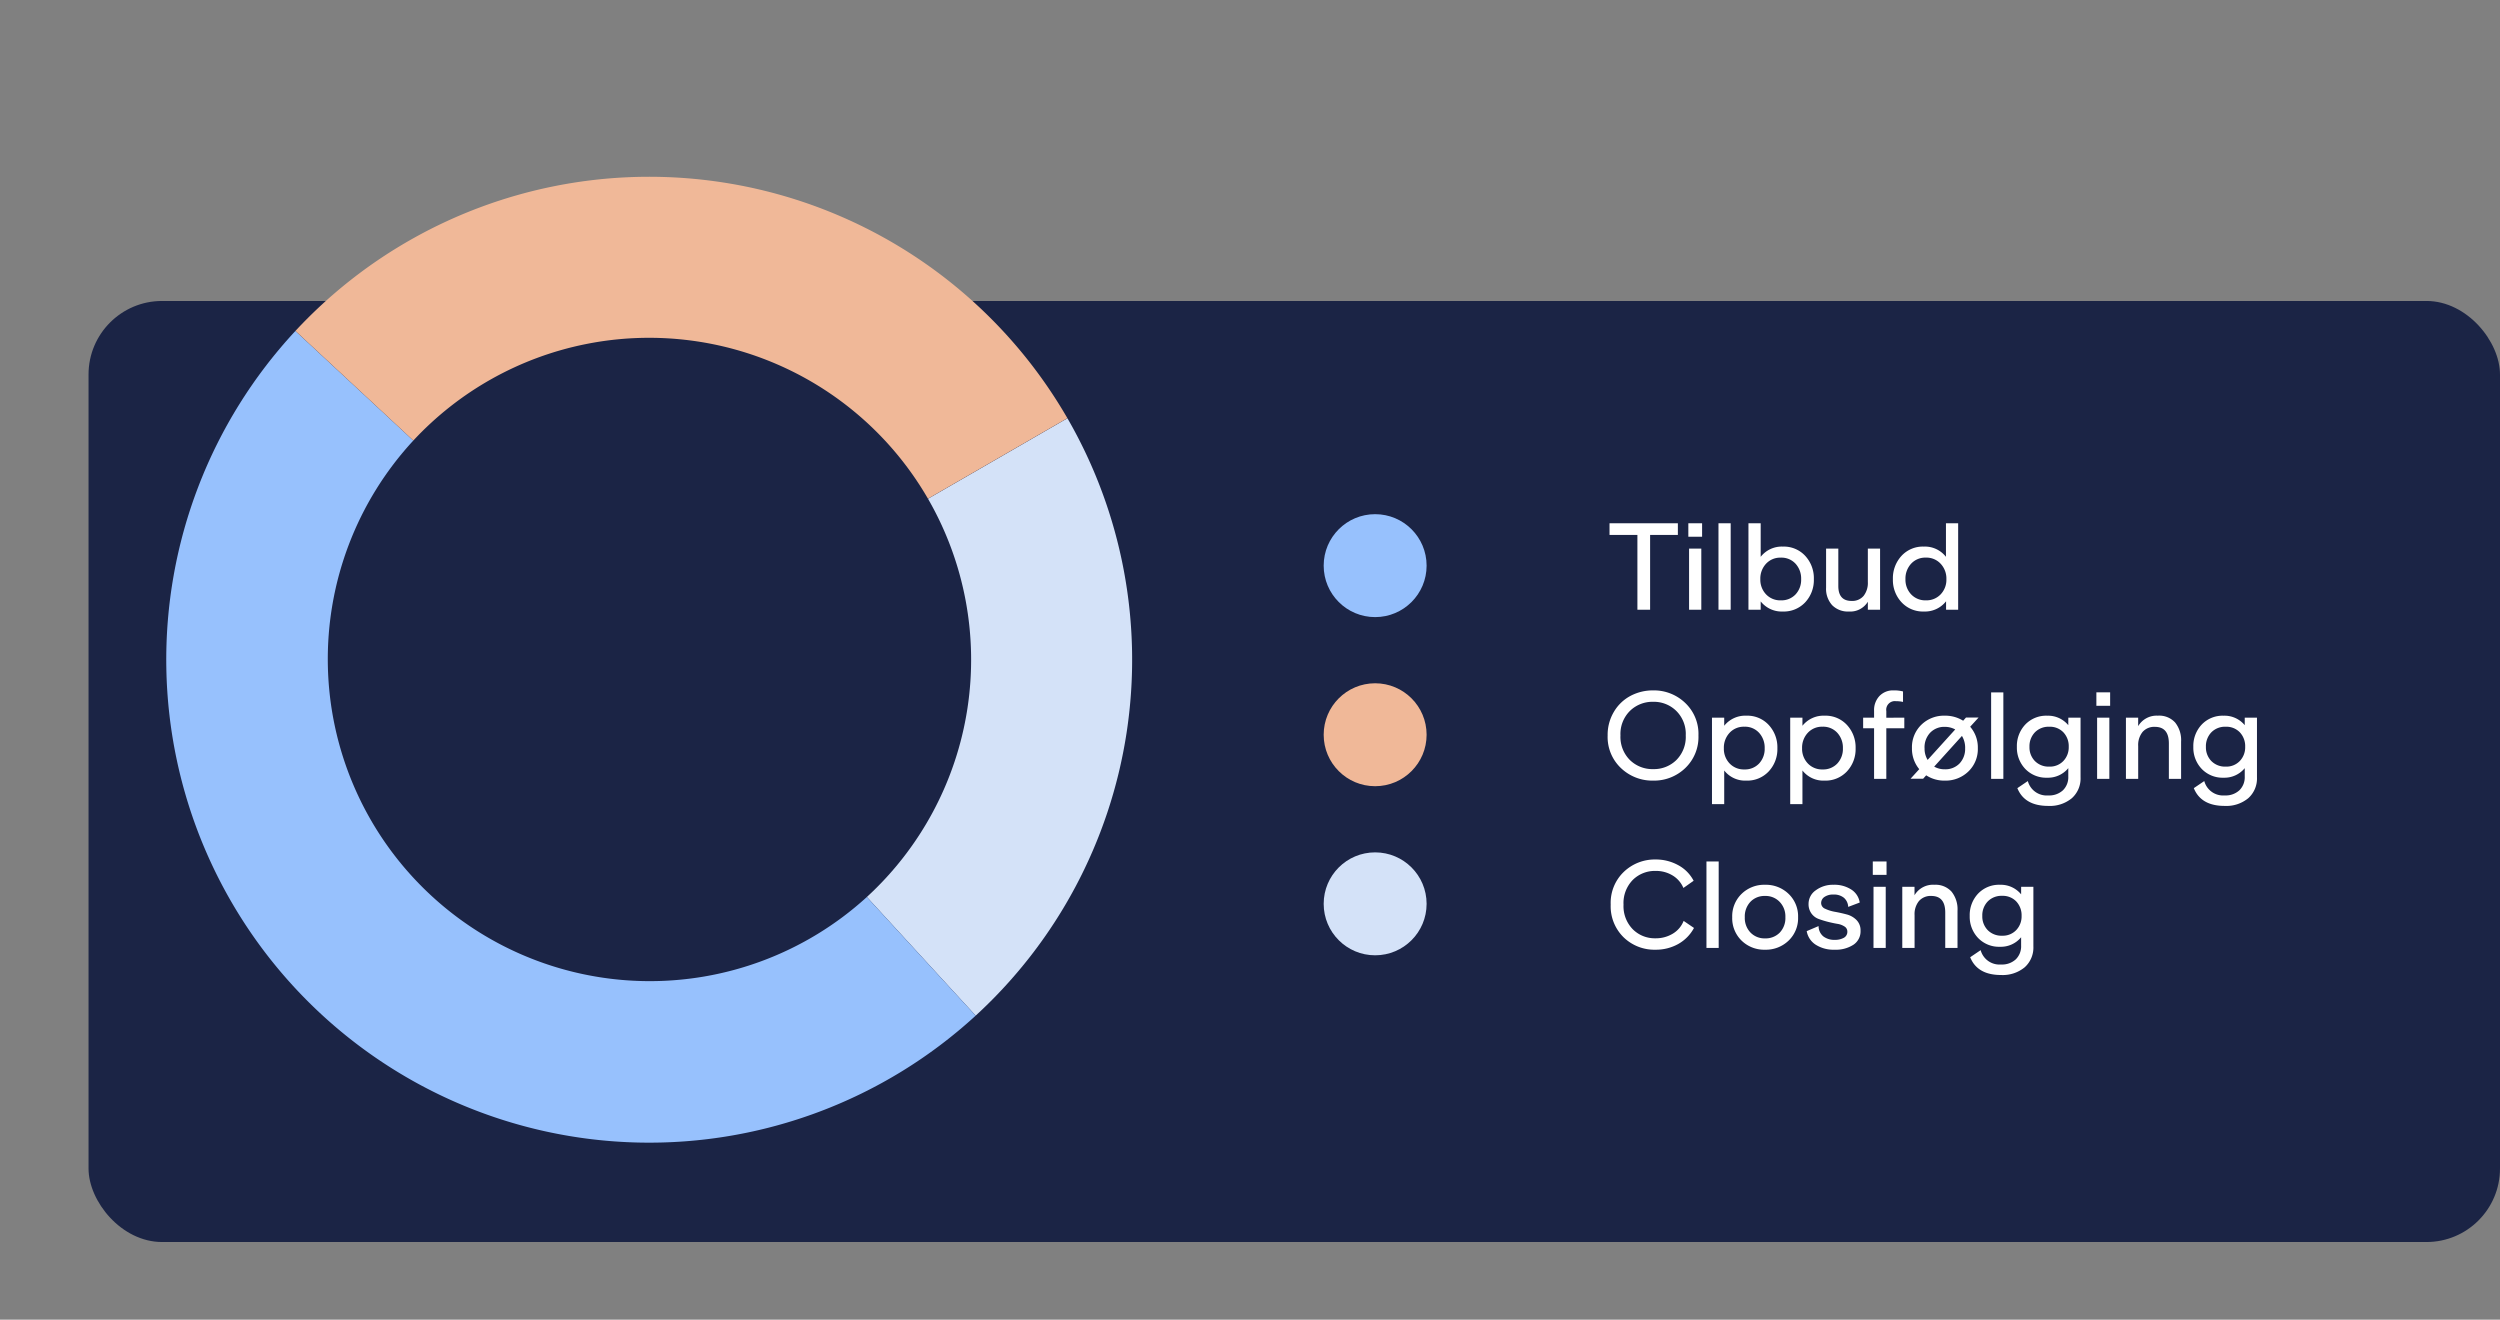
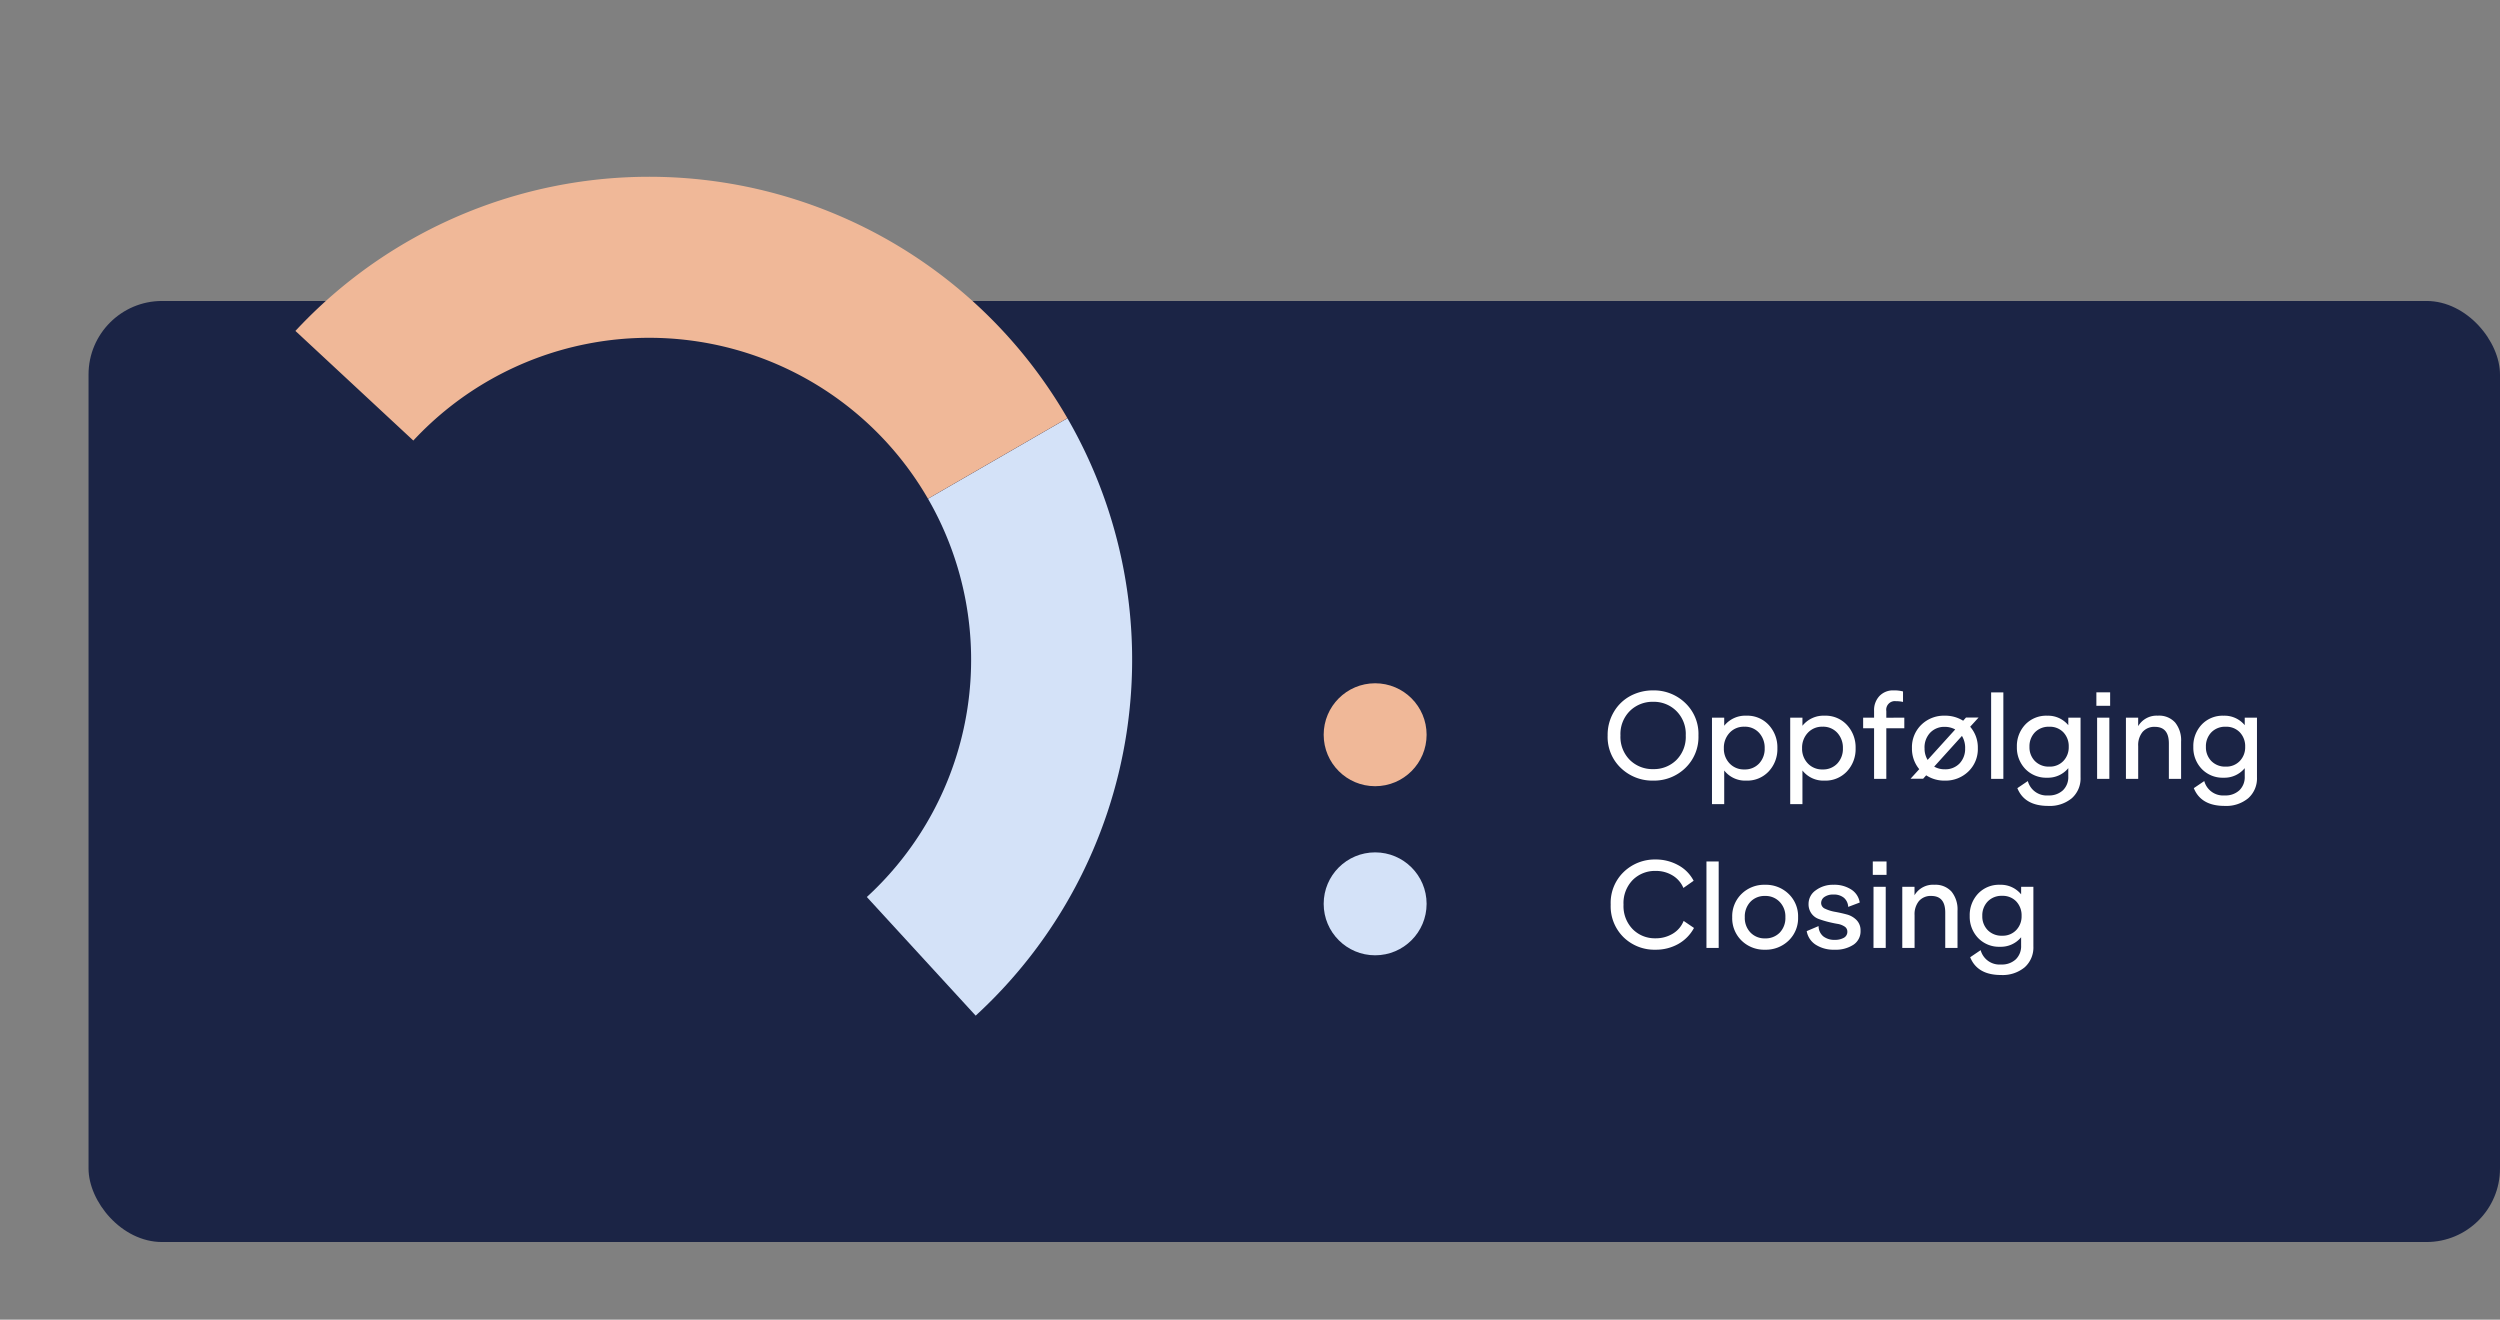
<svg xmlns="http://www.w3.org/2000/svg" width="340.043" height="179.494" viewBox="0 0 340.043 179.494">
  <rect x="0" y="0" width="340.043" height="179.494" fill="#808080" stroke="none" />
  <g id="Group_2541" data-name="Group 2541" transform="translate(-20.957 -47.063)">
    <rect id="Rectangle_1869" data-name="Rectangle 1869" width="328" height="128" rx="10" transform="translate(33 88)" fill="#1b2445" />
    <g id="donut-chart" transform="translate(133.301 47.063) rotate(60)">
      <path id="_0" data-name="0" d="M90,0a65.693,65.693,0,0,1,64.127,51.436l-21.376,4.752A43.8,43.8,0,0,0,90,21.9Z" transform="translate(-24.308 0)" fill="#d4e2f8" />
-       <path id="_1" data-name="1" d="M130.894,70.469A65.693,65.693,0,0,1,3.977,104.036L24.907,97.6a43.8,43.8,0,0,0,84.611-22.379Z" transform="translate(-1.074 -19.032)" fill="#97c1fd" />
      <path id="_2" data-name="2" d="M2.9,85A65.693,65.693,0,0,1,65.681,0l0,21.9A43.8,43.8,0,0,0,23.832,78.567Z" transform="translate(0 0)" fill="#f0b898" />
    </g>
-     <circle id="Ellipse_20" data-name="Ellipse 20" cx="7" cy="7" r="7" transform="translate(201 117)" fill="#97c1fd" />
    <circle id="Ellipse_21" data-name="Ellipse 21" cx="7" cy="7" r="7" transform="translate(201 140)" fill="#f0b898" />
    <circle id="Ellipse_22" data-name="Ellipse 22" cx="7" cy="7" r="7" transform="translate(201 163)" fill="#d4e2f8" />
    <g id="Group_2557" data-name="Group 2557">
      <path id="Path_1175" data-name="Path 1175" d="M-38.184-12.032a6.135,6.135,0,0,1,4.352,1.7A5.8,5.8,0,0,1-32.024-5.9a5.835,5.835,0,0,1-1.8,4.44,6.111,6.111,0,0,1-4.36,1.7,6.167,6.167,0,0,1-4.376-1.7A5.809,5.809,0,0,1-44.376-5.9a6.1,6.1,0,0,1,.864-3.24A5.75,5.75,0,0,1-41.24-11.3,6.5,6.5,0,0,1-38.184-12.032Zm3.152,2.8a4.341,4.341,0,0,0-3.152-1.248,4.383,4.383,0,0,0-3.16,1.24A4.415,4.415,0,0,0-42.632-5.9a4.43,4.43,0,0,0,1.28,3.336,4.376,4.376,0,0,0,3.168,1.24,4.348,4.348,0,0,0,3.16-1.24A4.445,4.445,0,0,0-33.752-5.9,4.4,4.4,0,0,0-35.032-9.232Zm9.536.64a3.954,3.954,0,0,1,3.032,1.264A4.471,4.471,0,0,1-21.288-4.16a4.421,4.421,0,0,1-1.176,3.144A3.986,3.986,0,0,1-25.512.24,3.622,3.622,0,0,1-28.52-1.136V3.44h-1.664V-8.32h1.664v1.1A3.667,3.667,0,0,1-25.5-8.592Zm-.288,7.312a2.628,2.628,0,0,0,2.008-.808,2.9,2.9,0,0,0,.76-2.072,2.989,2.989,0,0,0-.76-2.1,2.59,2.59,0,0,0-2.008-.832,2.621,2.621,0,0,0-2.008.832,2.953,2.953,0,0,0-.776,2.1A2.875,2.875,0,0,0-27.792-2.1,2.647,2.647,0,0,0-25.784-1.28Zm10.928-7.312a3.954,3.954,0,0,1,3.032,1.264A4.471,4.471,0,0,1-10.648-4.16a4.421,4.421,0,0,1-1.176,3.144A3.986,3.986,0,0,1-14.872.24,3.622,3.622,0,0,1-17.88-1.136V3.44h-1.664V-8.32h1.664v1.1A3.667,3.667,0,0,1-14.856-8.592Zm-.288,7.312a2.628,2.628,0,0,0,2.008-.808,2.9,2.9,0,0,0,.76-2.072,2.989,2.989,0,0,0-.76-2.1,2.59,2.59,0,0,0-2.008-.832,2.621,2.621,0,0,0-2.008.832,2.953,2.953,0,0,0-.776,2.1A2.875,2.875,0,0,0-17.152-2.1,2.647,2.647,0,0,0-15.144-1.28Zm11.12-7.04v1.44H-6.472V0H-8.136V-6.88H-9.624V-8.32h1.488v-.944a2.788,2.788,0,0,1,.728-2,2.533,2.533,0,0,1,1.928-.768,4.7,4.7,0,0,1,1.28.144v1.424a4.434,4.434,0,0,0-.96-.1A1.174,1.174,0,0,0-6.472-9.216v.9Zm10.1-.016L4.936-7.088a4.293,4.293,0,0,1,1.04,2.912A4.216,4.216,0,0,1,4.688-1,4.443,4.443,0,0,1,1.48.24,4.475,4.475,0,0,1-1.048-.48l-.416.464H-3.176l1.184-1.3a4.352,4.352,0,0,1-.992-2.864A4.243,4.243,0,0,1-1.712-7.352,4.388,4.388,0,0,1,1.48-8.592a4.57,4.57,0,0,1,2.5.688l.384-.432Zm-7.344,4.16a2.928,2.928,0,0,0,.416,1.6L2.9-6.72A2.965,2.965,0,0,0,1.48-7.072,2.641,2.641,0,0,0-.5-6.28,2.894,2.894,0,0,0-1.272-4.176Zm5.52,0A3.118,3.118,0,0,0,3.816-5.84L.04-1.664A2.836,2.836,0,0,0,1.48-1.3a2.675,2.675,0,0,0,2-.784A2.866,2.866,0,0,0,4.248-4.176ZM7.784-11.76H9.448V0H7.784Zm10.5,3.44h1.664V-.208a3.6,3.6,0,0,1-1.184,2.84A4.679,4.679,0,0,1,15.544,3.68q-3.216,0-4.192-2.416L12.776.3A2.655,2.655,0,0,0,15.56,2.256a2.763,2.763,0,0,0,1.992-.7A2.479,2.479,0,0,0,18.28-.32V-1.456a3.557,3.557,0,0,1-2.864,1.3,3.929,3.929,0,0,1-2.992-1.2,4.183,4.183,0,0,1-1.136-2.992,4.253,4.253,0,0,1,1.136-3.032,3.916,3.916,0,0,1,2.992-1.208A3.557,3.557,0,0,1,18.28-7.3ZM15.7-1.664a2.513,2.513,0,0,0,1.912-.768,2.682,2.682,0,0,0,.728-1.92,2.738,2.738,0,0,0-.728-1.976,2.527,2.527,0,0,0-1.912-.76,2.6,2.6,0,0,0-1.968.768A2.728,2.728,0,0,0,13-4.352a2.658,2.658,0,0,0,.736,1.928A2.613,2.613,0,0,0,15.7-1.664Zm6.4-10.1h1.872v1.824H22.1Zm.1,3.44h1.664V0H22.2Zm8.288-.272a2.925,2.925,0,0,1,2.32.928,3.821,3.821,0,0,1,.816,2.608V0H31.96V-4.816q0-2.256-1.9-2.256a2.1,2.1,0,0,0-1.672.688,2.826,2.826,0,0,0-.6,1.92V0H26.12V-8.32h1.664v1.152A2.913,2.913,0,0,1,30.488-8.592ZM42.28-8.32h1.664V-.208a3.6,3.6,0,0,1-1.184,2.84A4.679,4.679,0,0,1,39.544,3.68q-3.216,0-4.192-2.416L36.776.3A2.655,2.655,0,0,0,39.56,2.256a2.763,2.763,0,0,0,1.992-.7A2.479,2.479,0,0,0,42.28-.32V-1.456a3.557,3.557,0,0,1-2.864,1.3,3.929,3.929,0,0,1-2.992-1.2,4.183,4.183,0,0,1-1.136-2.992,4.253,4.253,0,0,1,1.136-3.032,3.916,3.916,0,0,1,2.992-1.208A3.557,3.557,0,0,1,42.28-7.3ZM39.7-1.664a2.513,2.513,0,0,0,1.912-.768,2.682,2.682,0,0,0,.728-1.92,2.738,2.738,0,0,0-.728-1.976,2.527,2.527,0,0,0-1.912-.76,2.6,2.6,0,0,0-1.968.768A2.728,2.728,0,0,0,37-4.352a2.658,2.658,0,0,0,.736,1.928A2.613,2.613,0,0,0,39.7-1.664Z" transform="translate(284 153)" fill="#fff" />
-       <path id="Path_1174" data-name="Path 1174" d="M-14.824-11.76v1.584H-18.6V0h-1.728V-10.176H-24.12V-11.76Zm1.424,0h1.872v1.824H-13.4Zm.1,3.44h1.664V0H-13.3Zm4-3.44H-7.64V0H-9.3ZM-.536-8.592A3.954,3.954,0,0,1,2.5-7.328,4.471,4.471,0,0,1,3.672-4.16,4.421,4.421,0,0,1,2.5-1.016,3.986,3.986,0,0,1-.552.24,3.65,3.65,0,0,1-3.56-1.136V0H-5.224V-11.76H-3.56V-7.2A3.65,3.65,0,0,1-.536-8.592ZM-.824-1.28a2.628,2.628,0,0,0,2.008-.808,2.9,2.9,0,0,0,.76-2.072,2.989,2.989,0,0,0-.76-2.1A2.59,2.59,0,0,0-.824-7.088a2.621,2.621,0,0,0-2.008.832,2.953,2.953,0,0,0-.776,2.1A2.875,2.875,0,0,0-2.832-2.1,2.647,2.647,0,0,0-.824-1.28Zm11.84-7.04H12.68V0H11.016V-1.088A2.8,2.8,0,0,1,8.44.24,3,3,0,0,1,6.16-.624a3.313,3.313,0,0,1-.824-2.384V-8.32H7v5.088Q7-1.2,8.808-1.2a2.01,2.01,0,0,0,1.632-.688,2.852,2.852,0,0,0,.576-1.888ZM21.64-11.76H23.3V0H21.656V-1.152A3.65,3.65,0,0,1,18.632.24,3.967,3.967,0,0,1,15.6-1.016,4.421,4.421,0,0,1,14.424-4.16a4.489,4.489,0,0,1,1.168-3.168,3.948,3.948,0,0,1,3.04-1.264A3.633,3.633,0,0,1,21.64-7.2ZM18.92-1.28a2.653,2.653,0,0,0,2-.816A2.859,2.859,0,0,0,21.7-4.16a2.936,2.936,0,0,0-.784-2.1,2.628,2.628,0,0,0-2-.832,2.615,2.615,0,0,0-2.016.832,2.971,2.971,0,0,0-.768,2.1A2.892,2.892,0,0,0,16.9-2.1,2.64,2.64,0,0,0,18.92-1.28Z" transform="translate(264 130)" fill="#fff" />
      <path id="Path_1176" data-name="Path 1176" d="M-22.848-12.032a6.287,6.287,0,0,1,3.048.76,5.055,5.055,0,0,1,2.12,2.136l-1.392.976a3.61,3.61,0,0,0-1.472-1.7,4.329,4.329,0,0,0-2.3-.616A4.269,4.269,0,0,0-25.96-9.248a4.491,4.491,0,0,0-1.256,3.36,4.492,4.492,0,0,0,1.248,3.336,4.228,4.228,0,0,0,3.1,1.24,4.44,4.44,0,0,0,2.344-.624A3.51,3.51,0,0,0-19.04-3.68l1.408.96A5.452,5.452,0,0,1-19.776-.536a6.208,6.208,0,0,1-3.1.776,6,6,0,0,1-4.328-1.688A5.9,5.9,0,0,1-28.96-5.9a5.823,5.823,0,0,1,1.784-4.448A6.083,6.083,0,0,1-22.848-12.032Zm6.912.272h1.664V0h-1.664Zm4.768,4.416a4.4,4.4,0,0,1,3.2-1.248A4.443,4.443,0,0,1-4.76-7.352,4.216,4.216,0,0,1-3.472-4.176,4.216,4.216,0,0,1-4.76-1,4.443,4.443,0,0,1-7.968.24,4.388,4.388,0,0,1-11.16-1a4.243,4.243,0,0,1-1.272-3.176A4.231,4.231,0,0,1-11.168-7.344Zm5.184,1.072a2.628,2.628,0,0,0-1.984-.8,2.641,2.641,0,0,0-1.984.792,2.894,2.894,0,0,0-.768,2.1,2.855,2.855,0,0,0,.776,2.088A2.648,2.648,0,0,0-7.968-1.3a2.675,2.675,0,0,0,2-.784,2.866,2.866,0,0,0,.768-2.1A2.833,2.833,0,0,0-5.984-6.272Zm7.328-2.32a4.217,4.217,0,0,1,2.432.656,2.546,2.546,0,0,1,1.136,1.76l-1.568.592a1.727,1.727,0,0,0-.584-1.24,2.122,2.122,0,0,0-1.416-.44,2.048,2.048,0,0,0-1.232.328,1,1,0,0,0-.448.84.841.841,0,0,0,.552.768,5.122,5.122,0,0,0,1.344.416q.792.144,1.576.352a2.907,2.907,0,0,1,1.336.76,1.979,1.979,0,0,1,.552,1.464,2.182,2.182,0,0,1-.968,1.9A4.391,4.391,0,0,1,1.5.24,4.5,4.5,0,0,1-1.088-.448,2.749,2.749,0,0,1-2.3-2.288l1.616-.688a1.811,1.811,0,0,0,.64,1.4A2.415,2.415,0,0,0,1.5-1.1a2.457,2.457,0,0,0,1.248-.28.912.912,0,0,0,.48-.84.8.8,0,0,0-.392-.7,2.435,2.435,0,0,0-.976-.36q-.584-.1-1.272-.272A12.86,12.86,0,0,1-.68-3.944a2.111,2.111,0,0,1-.976-.744A2.14,2.14,0,0,1-2.048-6a2.234,2.234,0,0,1,.992-1.848A3.886,3.886,0,0,1,1.344-8.592ZM6.688-11.76H8.56v1.824H6.688Zm.1,3.44H8.448V0H6.784Zm8.288-.272a2.925,2.925,0,0,1,2.32.928,3.821,3.821,0,0,1,.816,2.608V0H16.544V-4.816q0-2.256-1.9-2.256a2.1,2.1,0,0,0-1.672.688,2.826,2.826,0,0,0-.6,1.92V0H10.7V-8.32h1.664v1.152A2.913,2.913,0,0,1,15.072-8.592Zm11.792.272h1.664V-.208a3.6,3.6,0,0,1-1.184,2.84A4.679,4.679,0,0,1,24.128,3.68q-3.216,0-4.192-2.416L21.36.3a2.655,2.655,0,0,0,2.784,1.952,2.763,2.763,0,0,0,1.992-.7,2.479,2.479,0,0,0,.728-1.88V-1.456A3.557,3.557,0,0,1,24-.16a3.929,3.929,0,0,1-2.992-1.2,4.183,4.183,0,0,1-1.136-2.992,4.253,4.253,0,0,1,1.136-3.032A3.916,3.916,0,0,1,24-8.592a3.557,3.557,0,0,1,2.864,1.3ZM24.288-1.664A2.513,2.513,0,0,0,26.2-2.432a2.682,2.682,0,0,0,.728-1.92A2.738,2.738,0,0,0,26.2-6.328a2.527,2.527,0,0,0-1.912-.76,2.6,2.6,0,0,0-1.968.768,2.728,2.728,0,0,0-.736,1.968,2.658,2.658,0,0,0,.736,1.928A2.613,2.613,0,0,0,24.288-1.664Z" transform="translate(269 176)" fill="#fff" />
    </g>
  </g>
</svg>